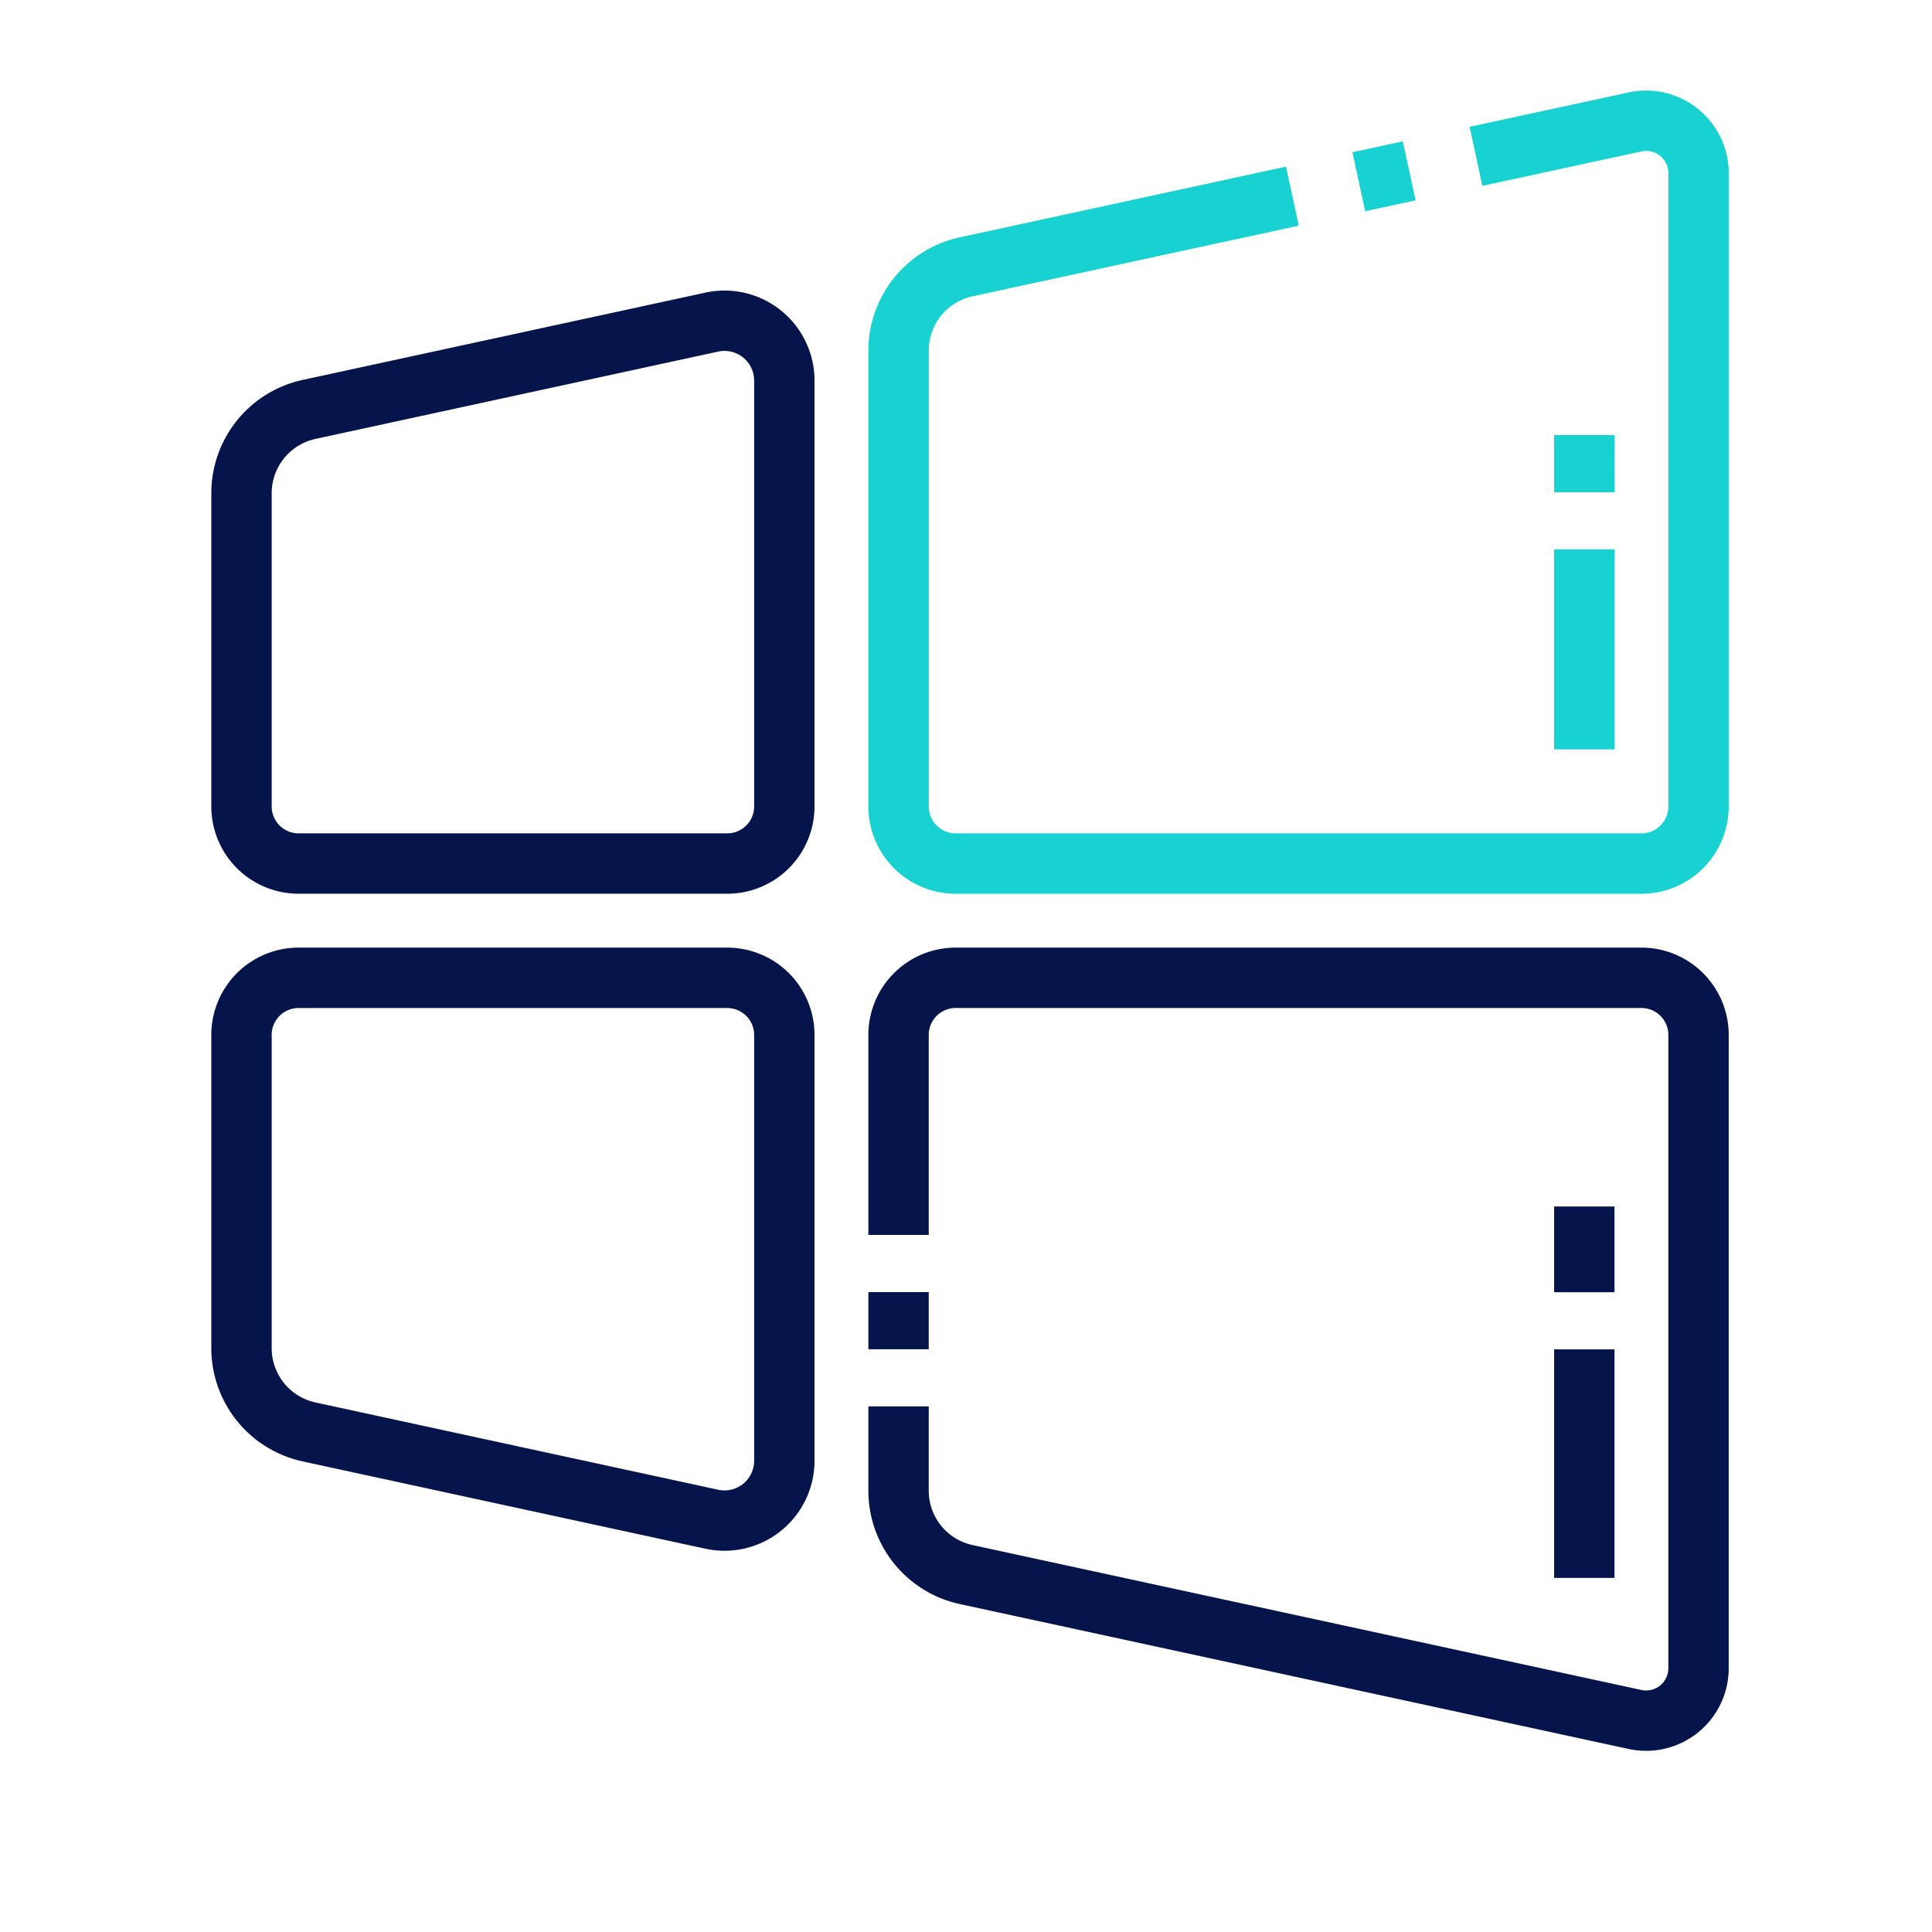
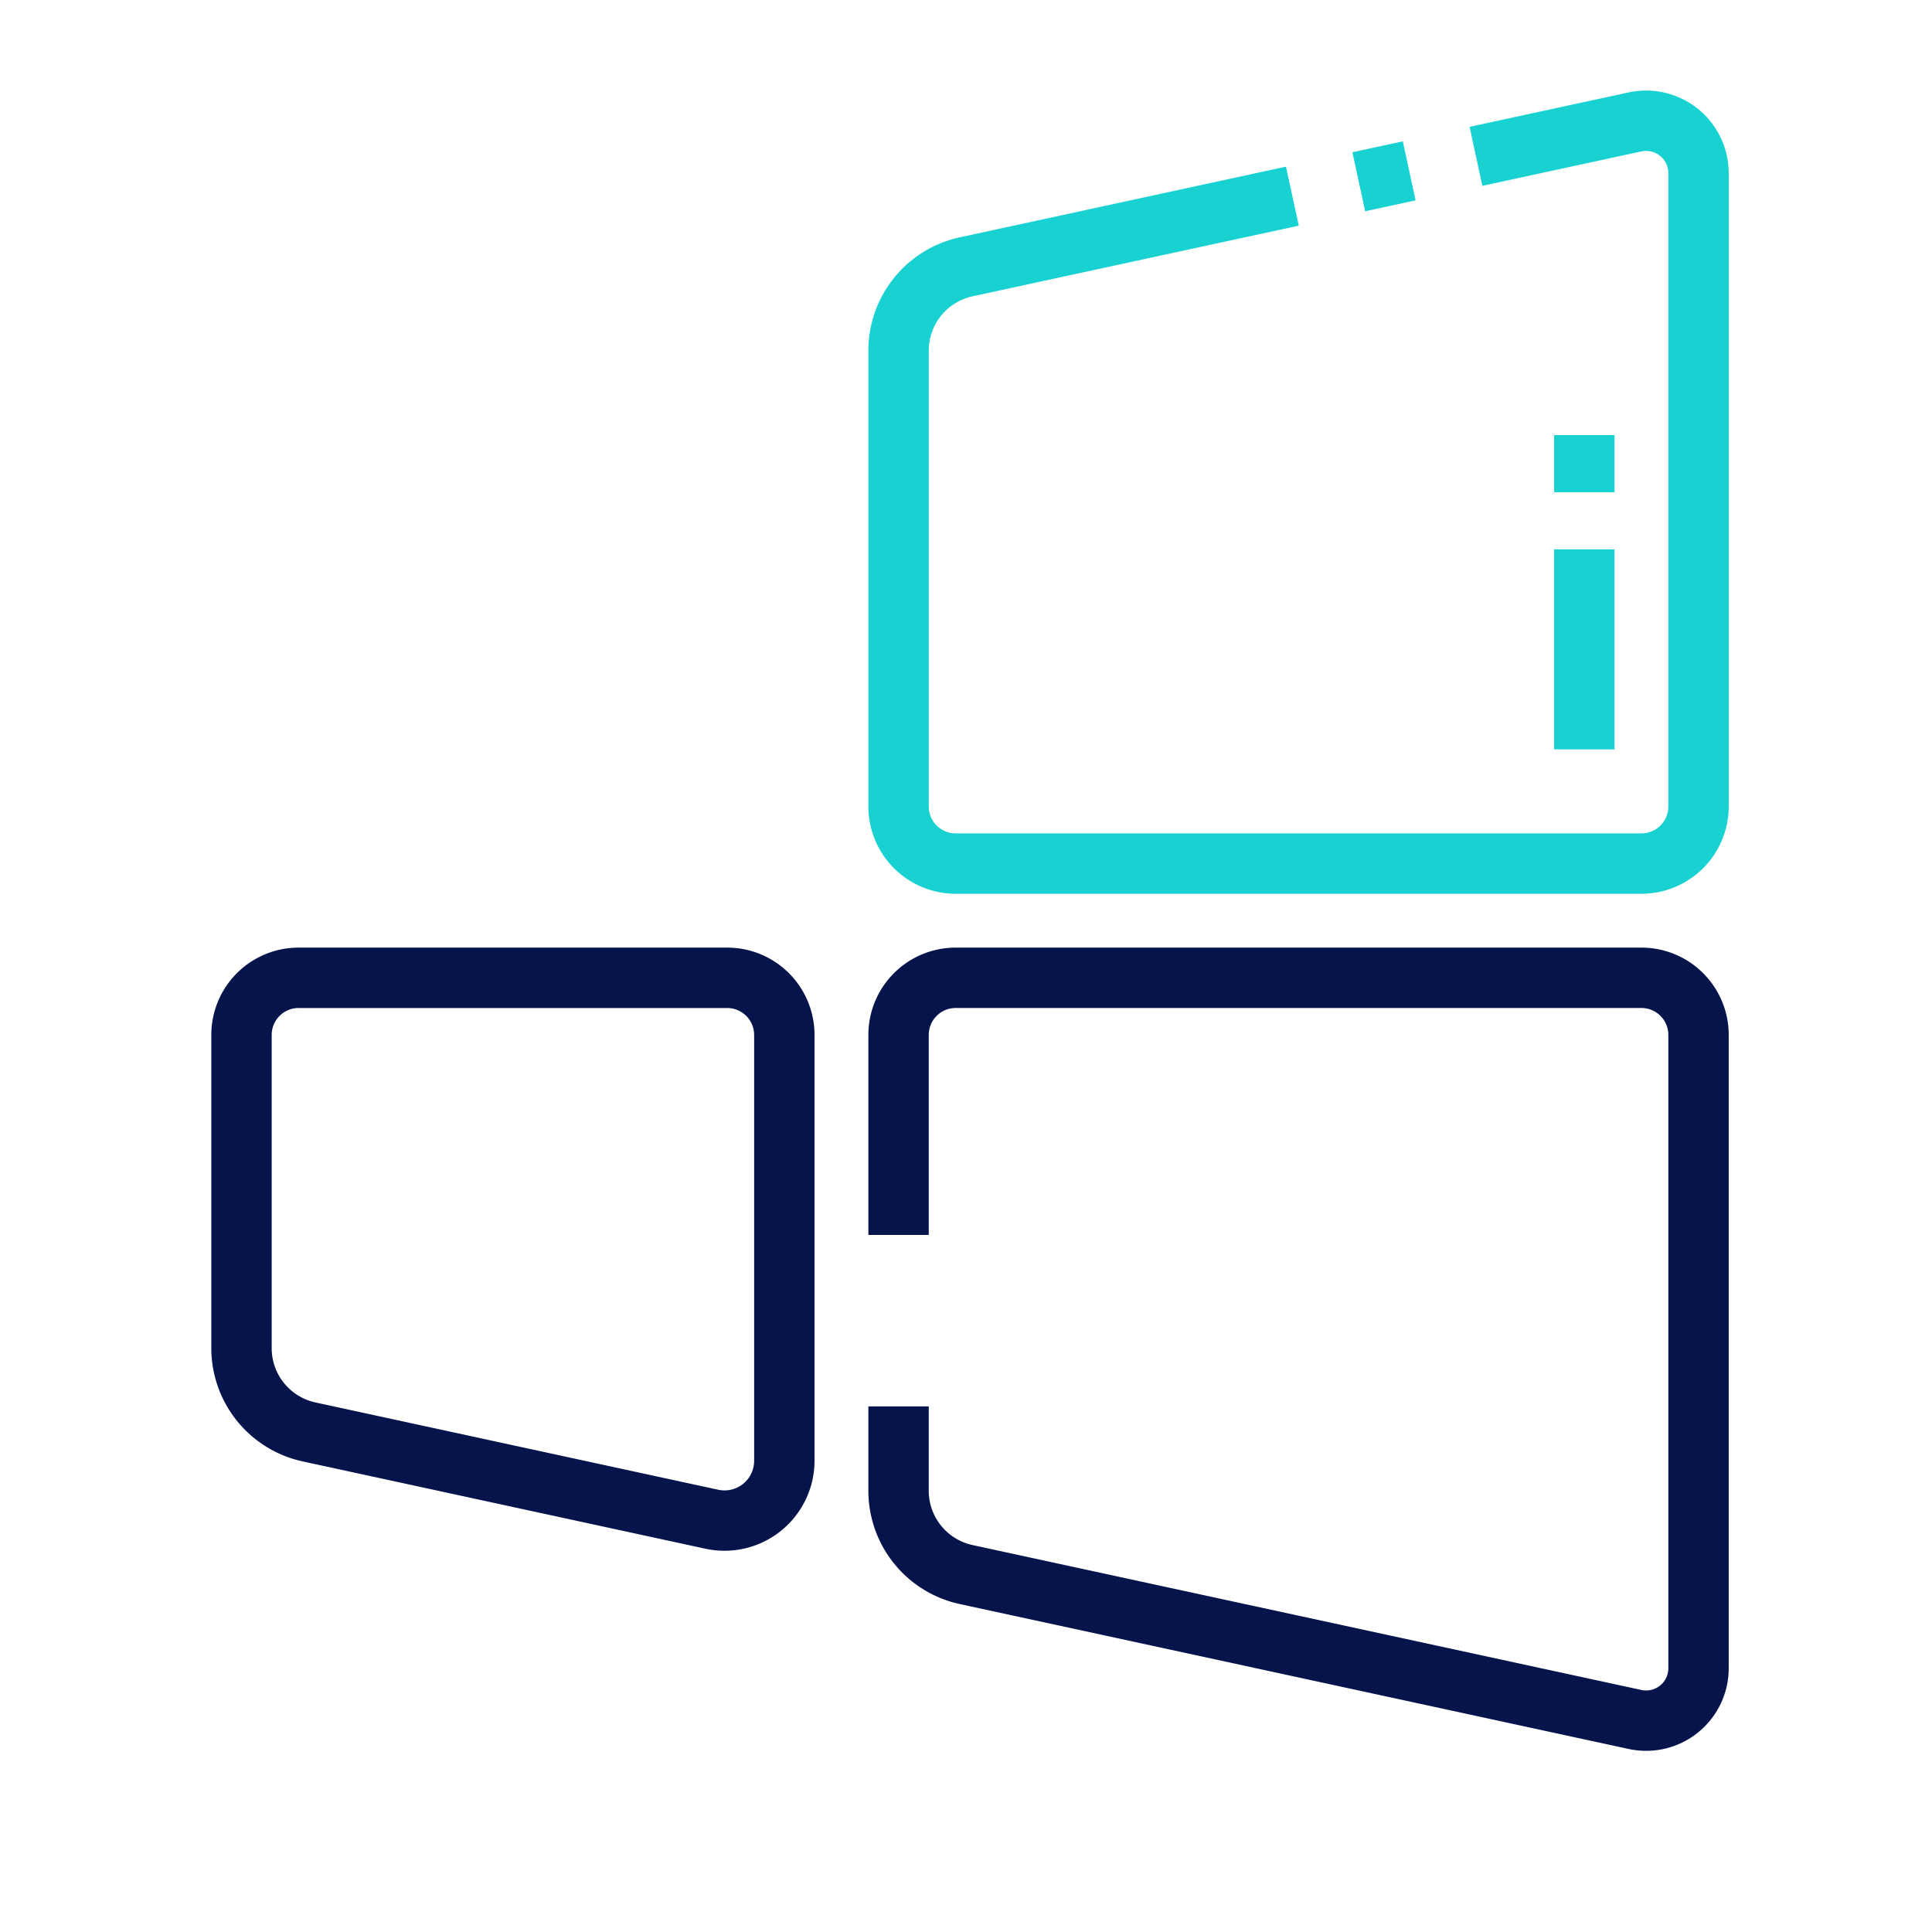
<svg xmlns="http://www.w3.org/2000/svg" width="64" height="64" fill="none" viewBox="0 0 64 64">
  <path fill="#18D1D1" fill-rule="evenodd" d="M53.948 3.062a2.738 2.738 0 0 1 3.318 2.674v20.979a2.892 2.892 0 0 1-2.893 2.892H31.659a2.892 2.892 0 0 1-2.893-2.892v-15.1a3.84 3.84 0 0 1 3.026-3.753L42.6 5.52l.423 1.955-10.807 2.341a1.84 1.84 0 0 0-1.45 1.798v15.1c0 .494.399.893.893.893h22.714a.892.892 0 0 0 .893-.892V5.736a.737.737 0 0 0-.894-.72l-5.267 1.14-.423-1.954 5.266-1.14Z" clip-rule="evenodd" />
  <path fill="#18D1D1" fill-rule="evenodd" d="m44.8 5.043 1.67-.361.423 1.955-1.67.361-.423-1.955Zm8.682 9.369v1.893h-2v-1.893h2Zm0 3.786v6.625h-2v-6.625h2Z" clip-rule="evenodd" />
  <path fill="#05144B" fill-rule="evenodd" d="M9.893 33.391c-.494 0-.893.4-.893.893V44.66a1.84 1.84 0 0 0 1.45 1.798l13.344 2.892a.982.982 0 0 0 1.188-.96V34.285a.892.892 0 0 0-.892-.893H9.893ZM7 34.284a2.892 2.892 0 0 1 2.893-2.893H24.09a2.892 2.892 0 0 1 2.892 2.893V48.39a2.982 2.982 0 0 1-3.614 2.913h-.002l-13.34-2.892A3.84 3.84 0 0 1 7 44.66V34.284Zm24.659-.893c-.494 0-.893.4-.893.893v6.625h-2v-6.625a2.892 2.892 0 0 1 2.893-2.893h22.714a2.892 2.892 0 0 1 2.893 2.893v20.978a2.736 2.736 0 0 1-3.318 2.674l-22.156-4.8a3.84 3.84 0 0 1-3.026-3.752v-2.796h2v2.796a1.84 1.84 0 0 0 1.45 1.798l22.156 4.8a.736.736 0 0 0 .894-.72V34.284c0-.494-.4-.893-.893-.893H31.66Z" clip-rule="evenodd" />
-   <path fill="#05144B" fill-rule="evenodd" d="M30.766 42.803v1.893h-2v-1.893h2Zm22.716-2.836v2.84h-2v-2.84h2Zm0 4.733v7.57h-2V44.7h2ZM23.367 9.693a2.982 2.982 0 0 1 3.615 2.913v14.107a2.892 2.892 0 0 1-2.892 2.893H9.893A2.892 2.892 0 0 1 7 26.713V16.338a3.84 3.84 0 0 1 3.025-3.752l13.341-2.892h.002ZM24 11.625a.967.967 0 0 0-.206.022h-.002L10.45 14.54A1.84 1.84 0 0 0 9 16.338v10.375c0 .494.4.893.893.893H24.09a.892.892 0 0 0 .892-.893V12.607a.982.982 0 0 0-.982-.982Z" clip-rule="evenodd" />
</svg>